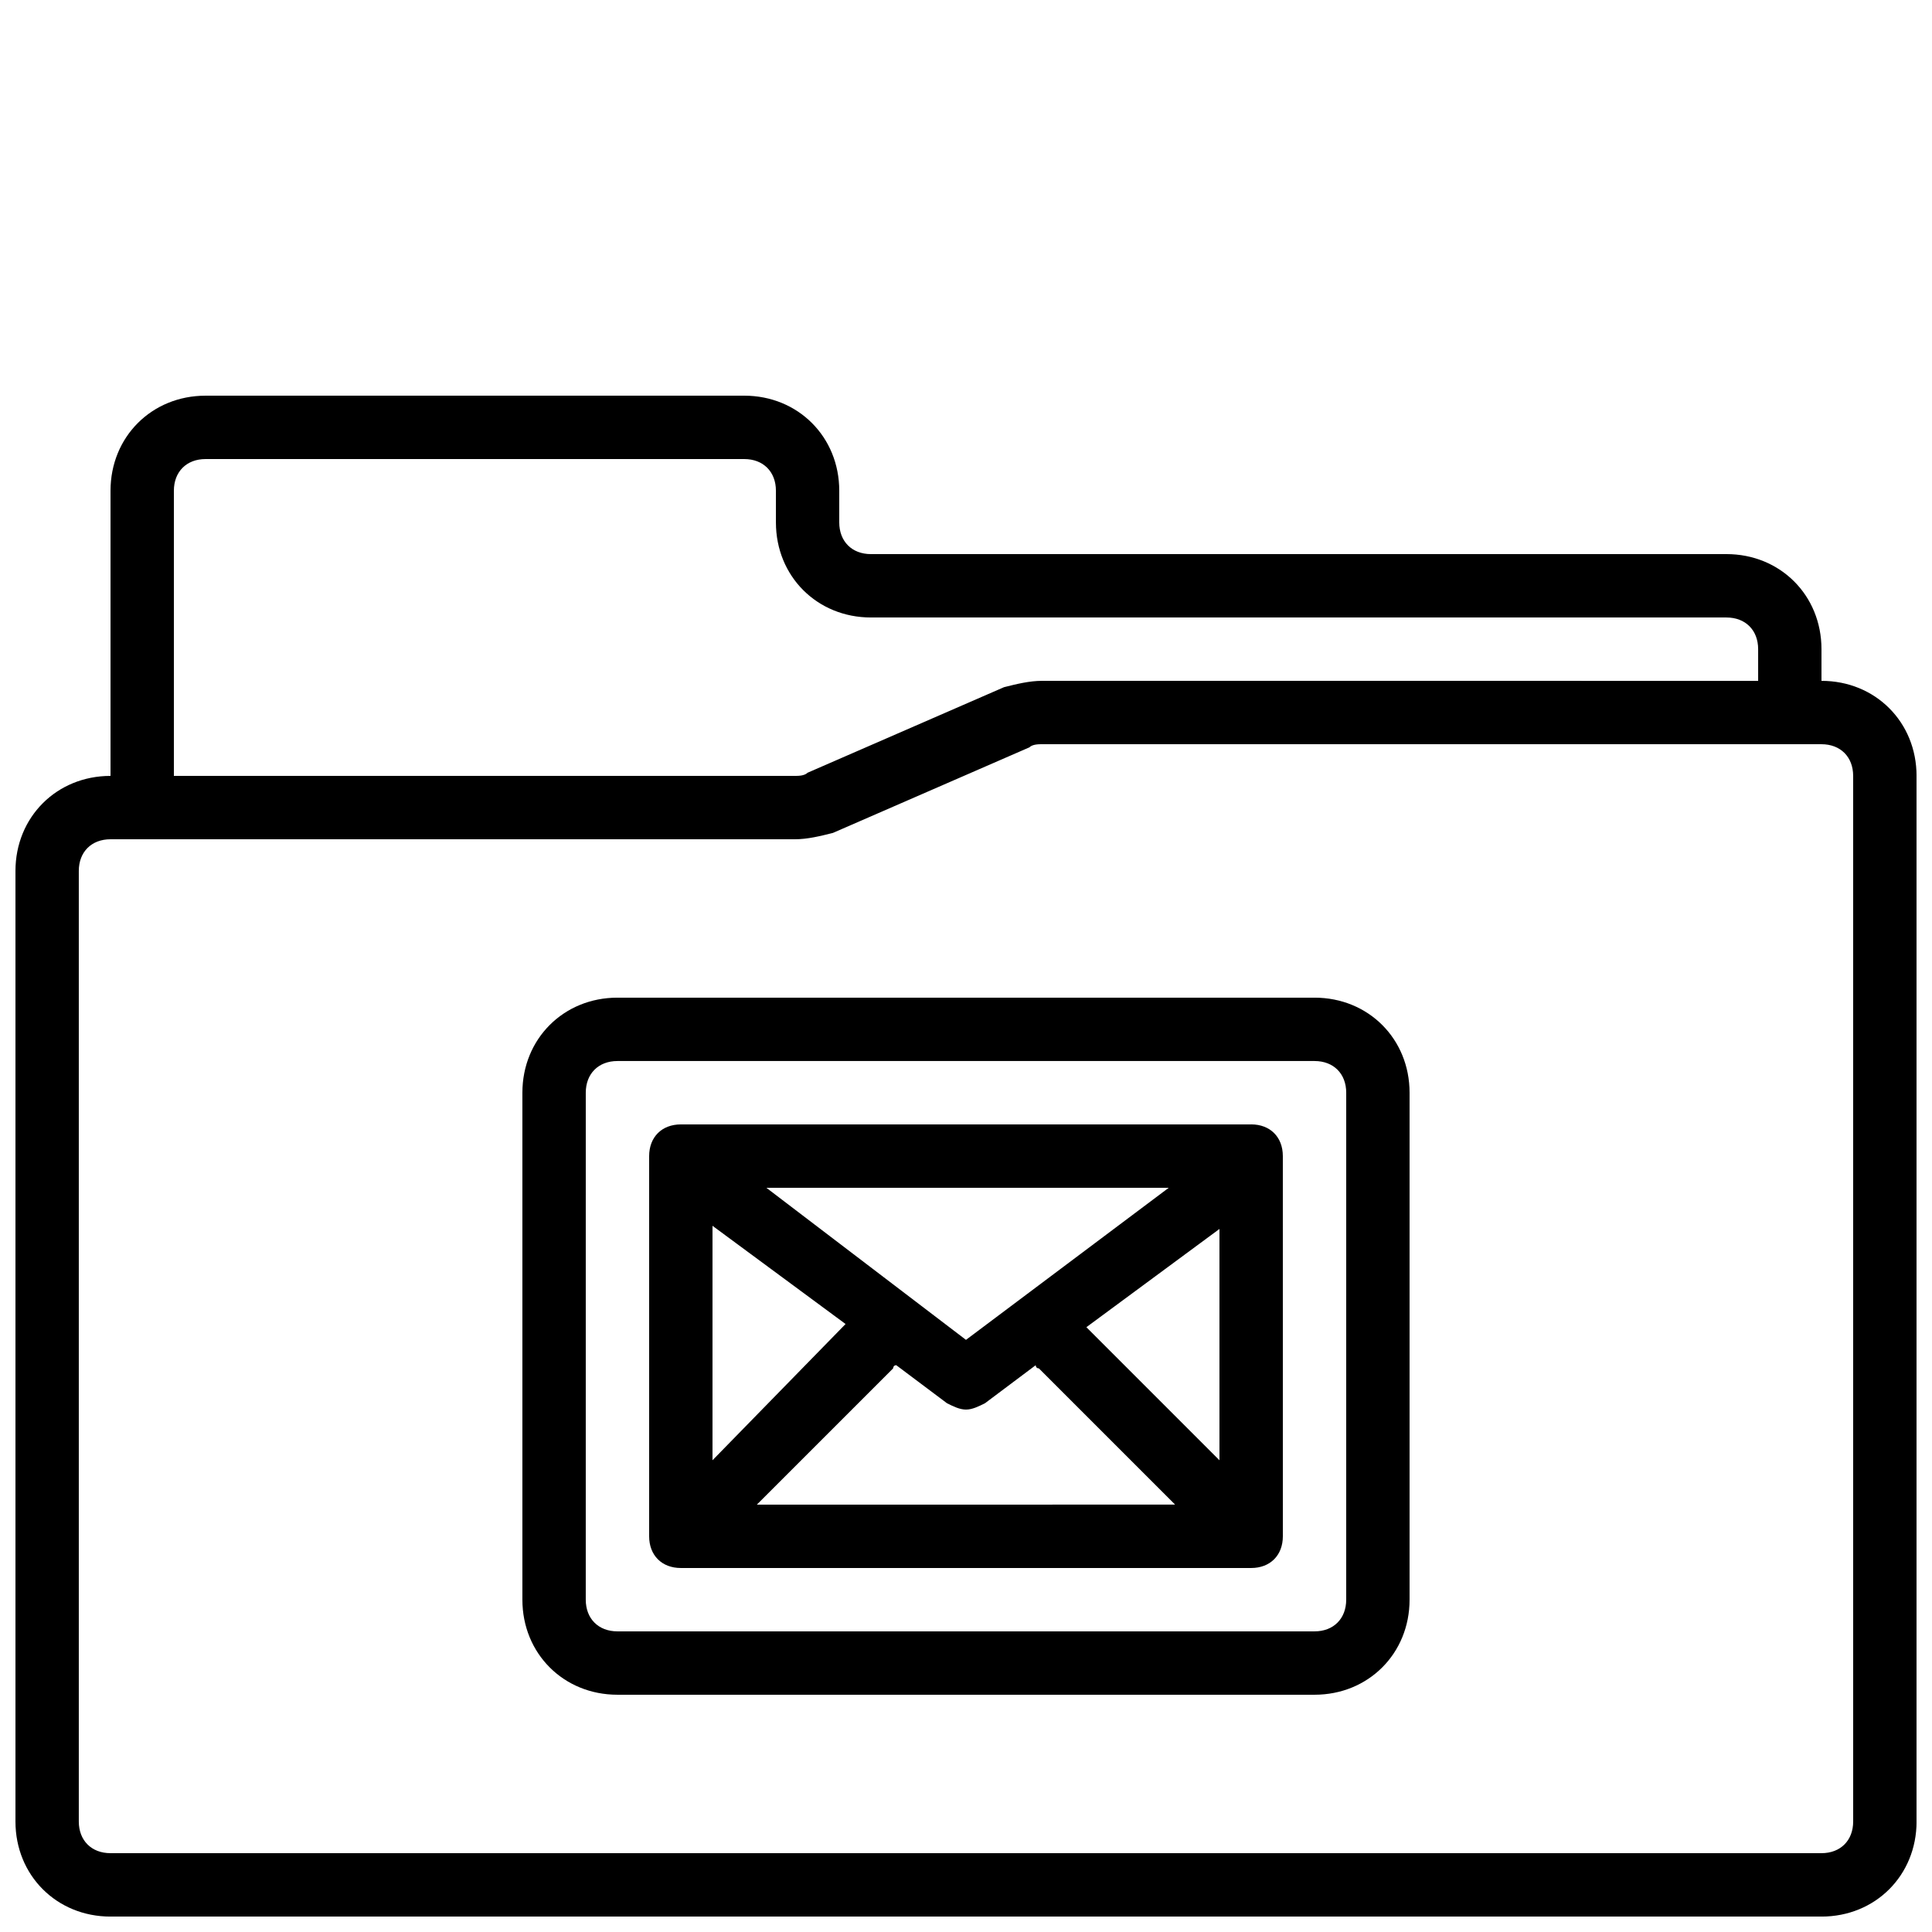
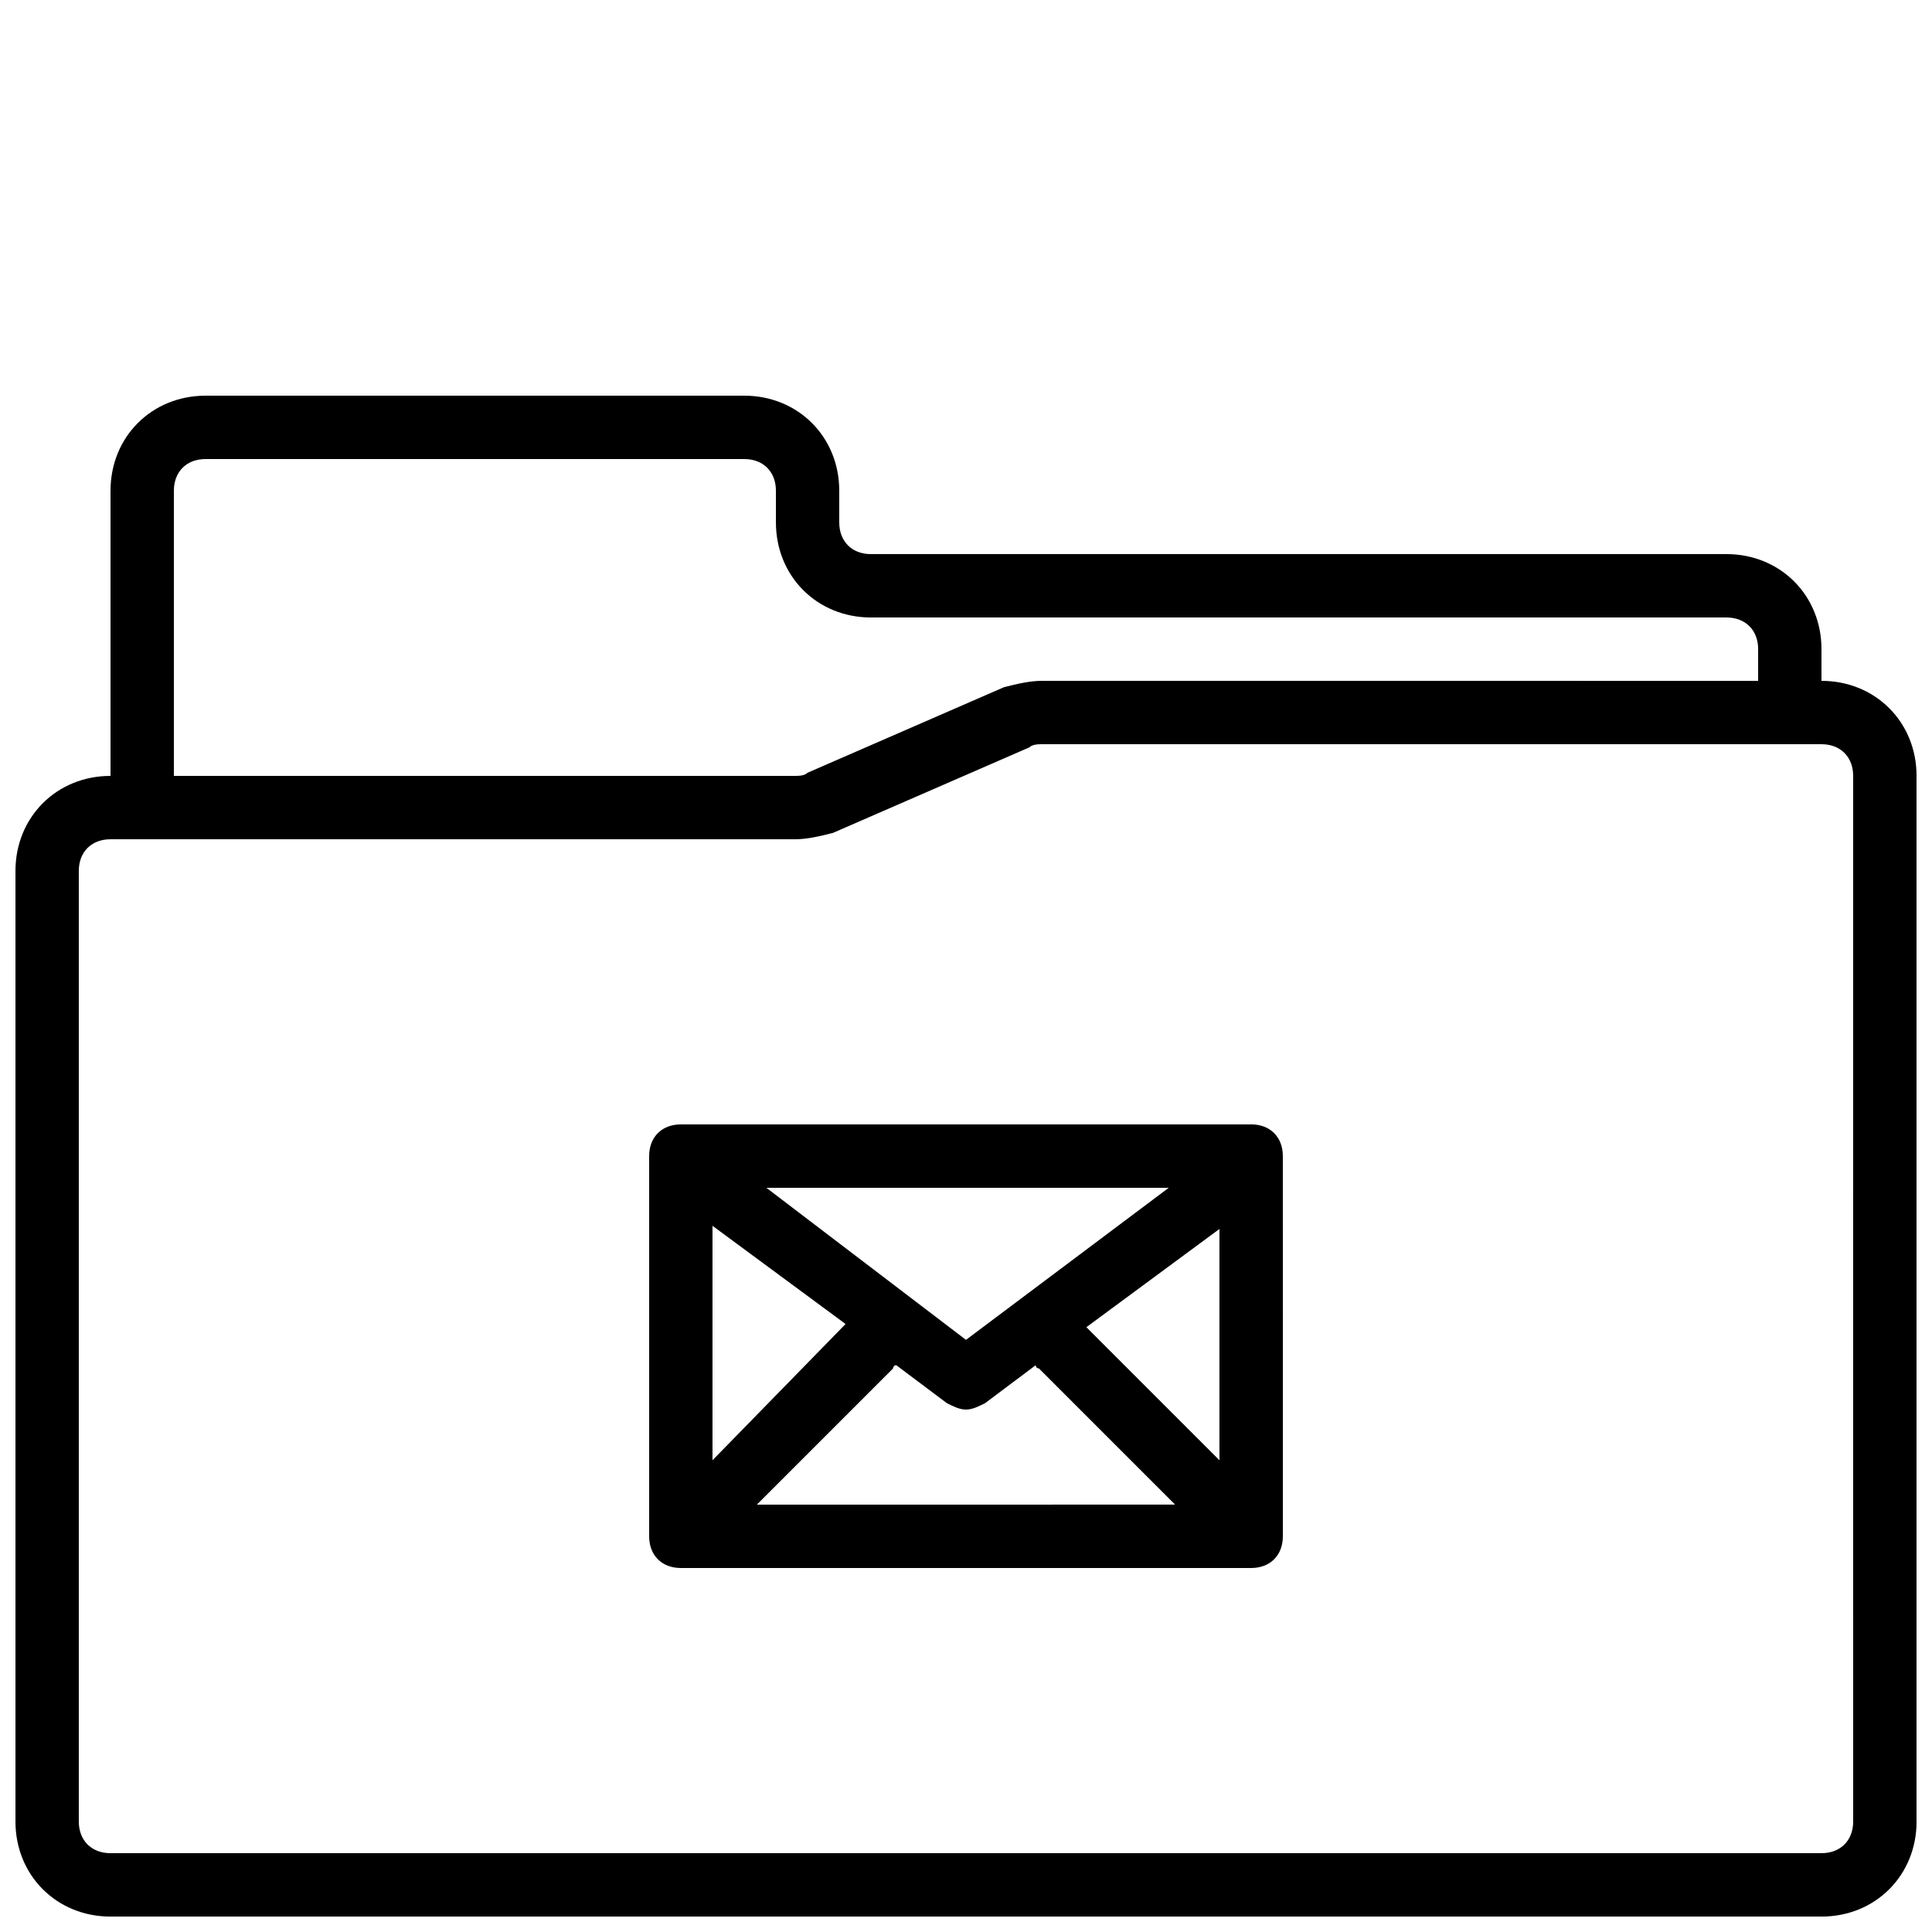
<svg xmlns="http://www.w3.org/2000/svg" width="800px" height="800px" version="1.1" viewBox="144 144 512 512">
  <defs>
    <clipPath id="a">
      <path d="m148.09 248h503.81v403.9h-503.81z" />
    </clipPath>
  </defs>
-   <path d="m492.36 408.39h-184.73c-14.273 0-25.191 10.914-25.191 25.191v134.35c0 14.273 10.914 25.191 25.191 25.191h184.73c14.273 0 25.191-10.914 25.191-25.191v-134.35c0-14.273-10.918-25.191-25.191-25.191zm8.398 159.54c0 5.039-3.359 8.398-8.398 8.398h-184.73c-5.039 0-8.398-3.359-8.398-8.398l0.004-134.35c0-5.039 3.359-8.398 8.398-8.398h184.73c5.039 0 8.398 3.359 8.398 8.398z" />
  <path d="m475.57 441.98h-151.14c-5.039 0-8.398 3.359-8.398 8.398v100.76c0 5.039 3.359 8.398 8.398 8.398h151.14c5.039 0 8.398-3.359 8.398-8.398l-0.004-100.77c0-5.039-3.356-8.395-8.395-8.395zm-142.75 26.867 35.266 26.031-35.266 36.105zm67.176 30.23-52.902-40.305h106.64zm-19.312 7.555s0-0.84 0.84-0.84l13.434 10.078c1.68 0.84 3.359 1.68 5.039 1.68s3.359-0.84 5.039-1.68l13.434-10.078s0 0.84 0.84 0.84l36.105 36.105-110.84 0.004zm51.219-10.914 35.266-26.031v61.297z" />
  <g clip-path="url(#a)">
    <path d="m626.71 324.43v-8.398c0-14.273-10.914-25.191-25.191-25.191l-226.71 0.004c-5.039 0-8.398-3.359-8.398-8.398v-8.398c0-14.273-10.914-25.191-25.191-25.191l-142.74 0.004c-14.273 0-25.191 10.914-25.191 25.191v75.57c-14.273 0-25.191 10.914-25.191 25.191v251.91c0 14.273 10.914 25.191 25.191 25.191h453.43c14.273 0 25.191-10.914 25.191-25.191l-0.004-277.1c0-14.273-10.914-25.191-25.191-25.191zm-436.63-50.379c0-5.039 3.359-8.398 8.398-8.398h142.75c5.039 0 8.398 3.359 8.398 8.398v8.398c0 14.273 10.914 25.191 25.191 25.191h226.71c5.039 0 8.398 3.359 8.398 8.398v8.398l-189.77-0.008c-3.359 0-6.719 0.84-10.078 1.68l-52.059 22.672c-0.84 0.84-2.519 0.84-3.359 0.84h-164.58zm445.03 352.66c0 5.039-3.359 8.398-8.398 8.398h-453.43c-5.039 0-8.398-3.359-8.398-8.398v-251.9c0-5.039 3.359-8.398 8.398-8.398h181.37c3.359 0 6.719-0.84 10.078-1.68l52.059-22.672c0.84-0.84 2.519-0.84 3.359-0.84l206.56 0.004c5.039 0 8.398 3.359 8.398 8.398z" />
  </g>
</svg>